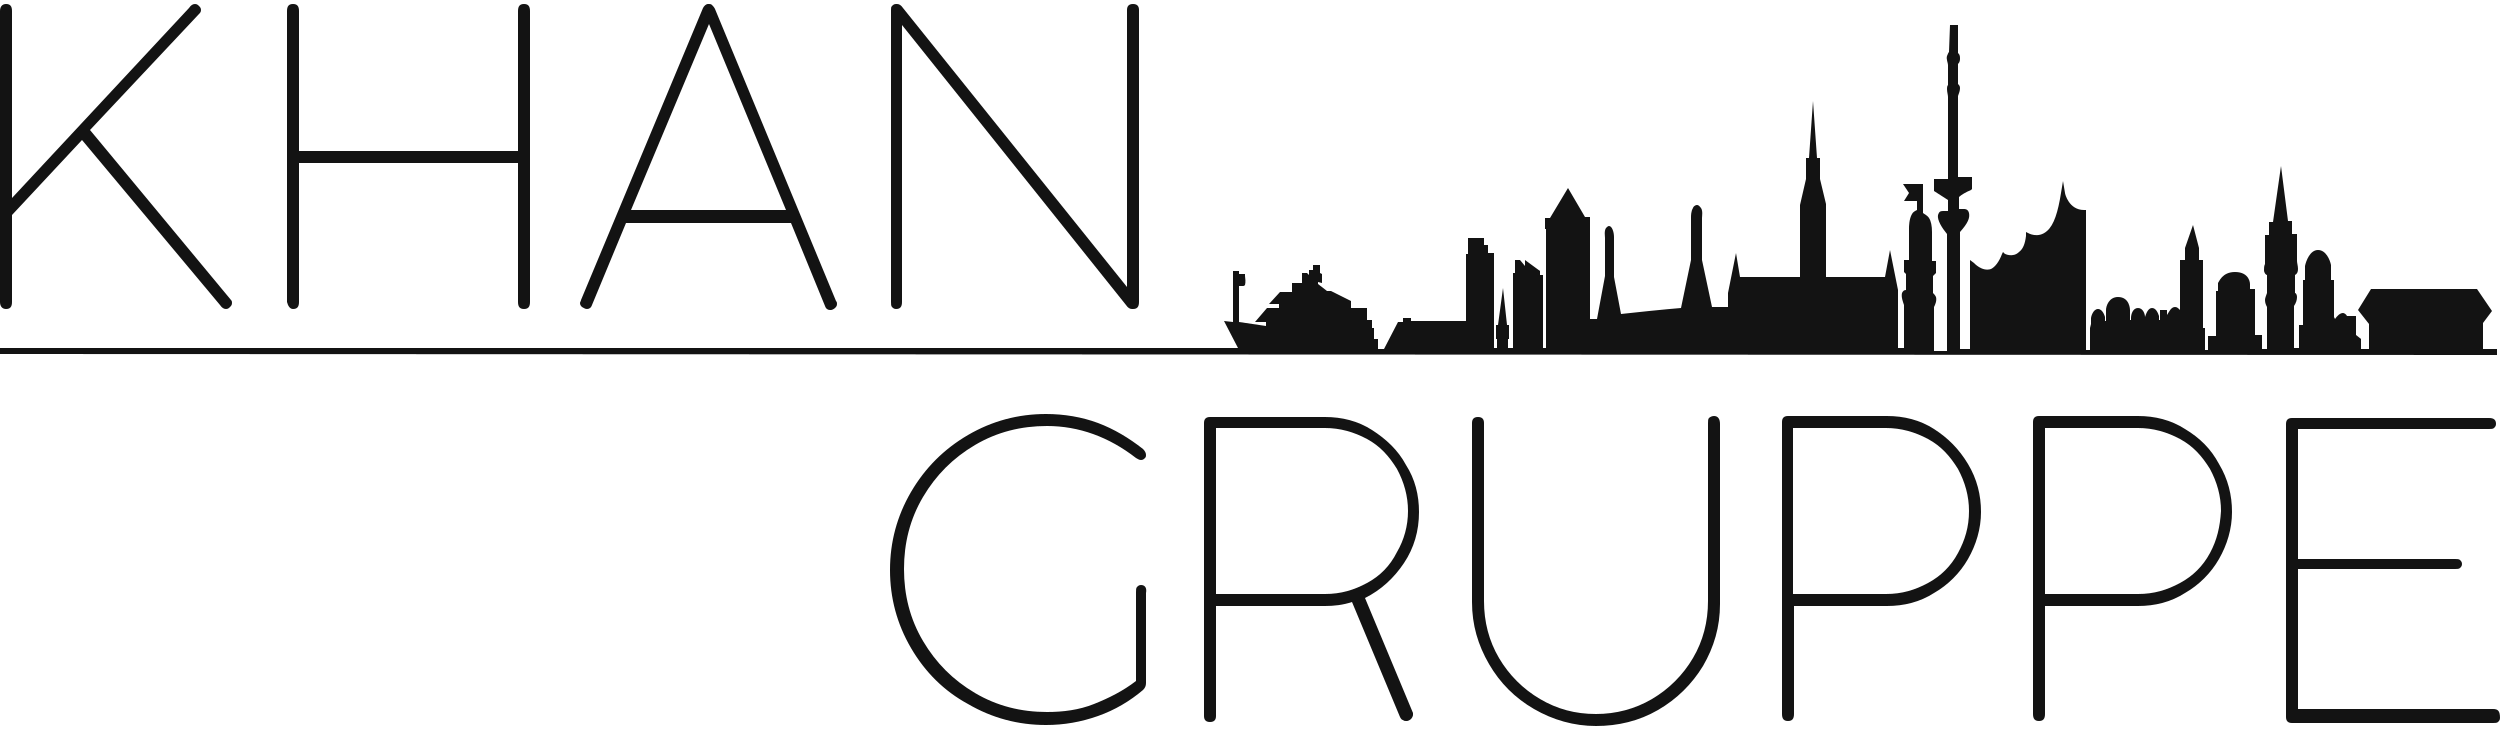
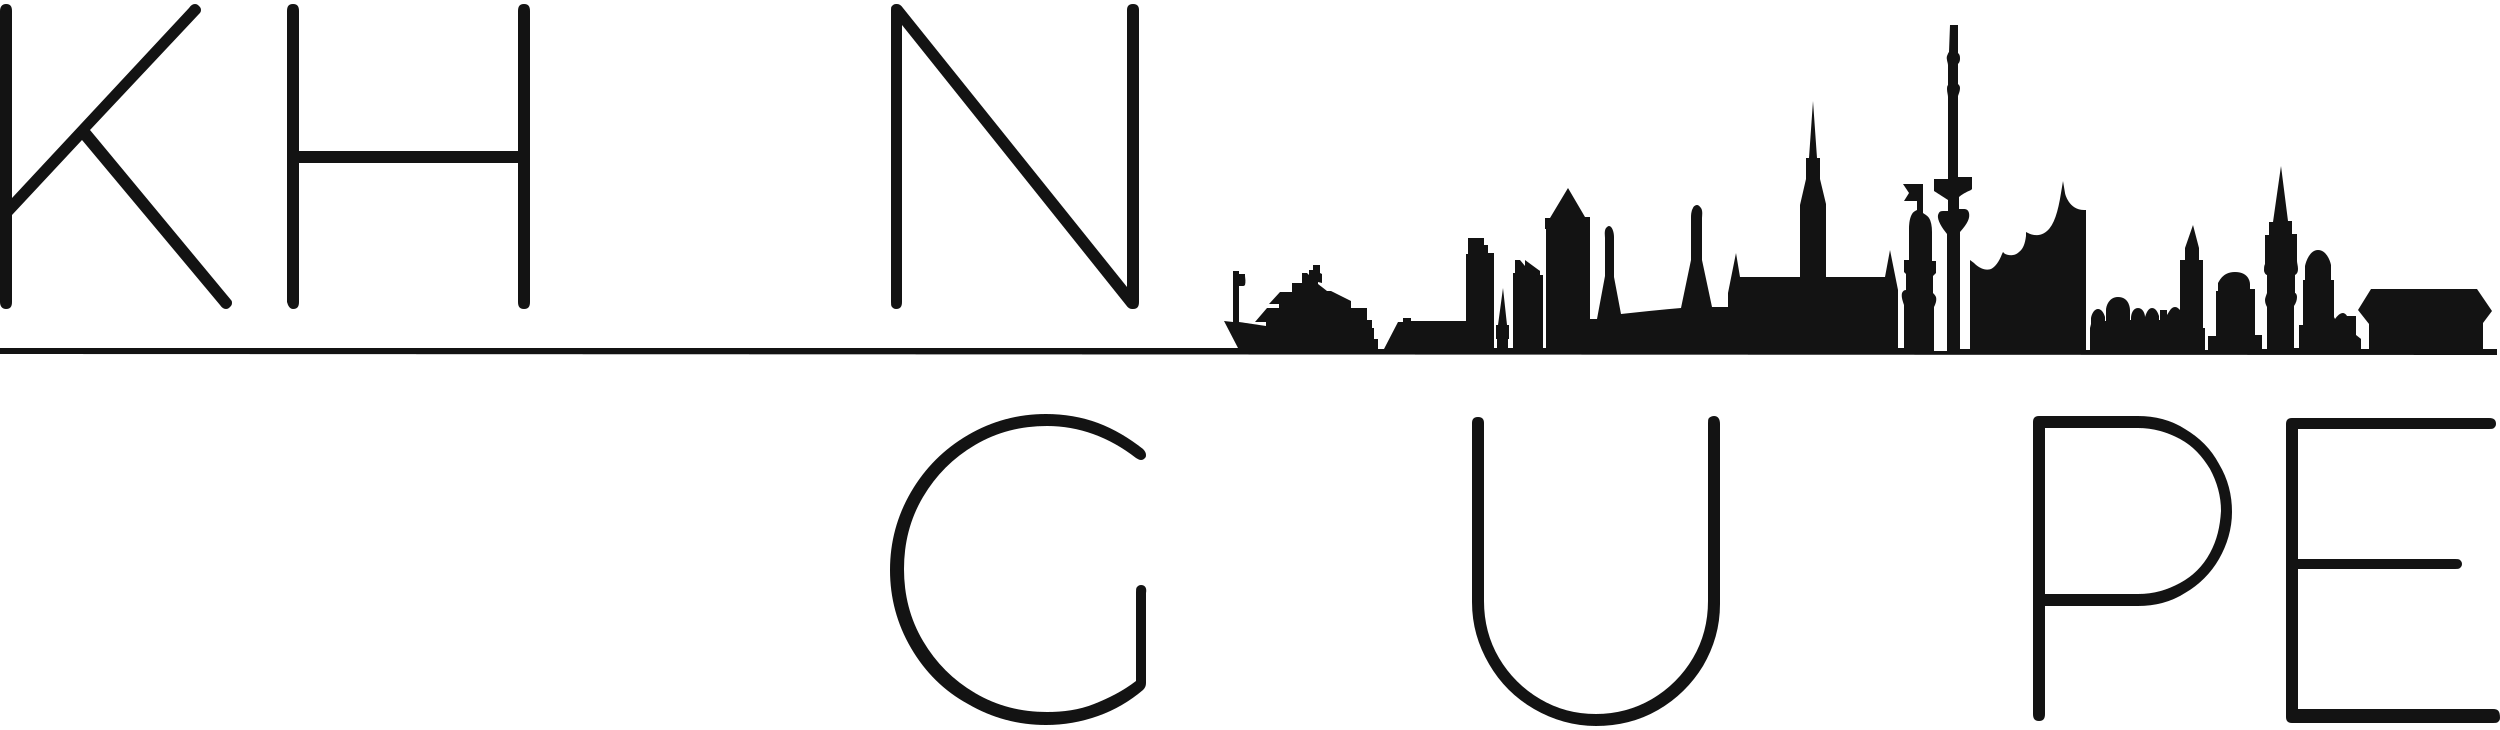
<svg xmlns="http://www.w3.org/2000/svg" id="Ebene_1" x="0px" y="0px" viewBox="0 0 250 73" style="enable-background:new 0 0 250 73;" xml:space="preserve">
  <style type="text/css">	.st0{fill:#131313;}</style>
  <g>
    <path class="st0" d="M114.1,58.5c-0.2,0-0.3,0.1-0.4,0.2c-0.1,0.1-0.1,0.3-0.1,0.5v8.9c-1.3,1-2.7,1.7-4.2,2.3  c-1.5,0.6-3.1,0.8-4.7,0.8c-2.6,0-5-0.6-7.2-1.9s-3.9-3-5.2-5.2c-1.3-2.2-1.9-4.6-1.9-7.2c0-2.6,0.6-5,1.9-7.2s3-3.9,5.2-5.2  s4.6-1.9,7.2-1.9c3.2,0,6.2,1.1,8.9,3.2c0.2,0.1,0.3,0.2,0.5,0.2s0.3-0.1,0.4-0.2l0,0c0.1-0.1,0.1-0.2,0.1-0.3  c0-0.2-0.1-0.4-0.3-0.6c-1.4-1.1-2.9-2-4.5-2.6s-3.4-0.9-5.2-0.9c-2.8,0-5.4,0.7-7.8,2.1c-2.4,1.4-4.3,3.3-5.7,5.7  c-1.4,2.4-2.1,5-2.1,7.8s0.7,5.4,2.1,7.8c1.4,2.4,3.3,4.3,5.7,5.6c2.4,1.4,5,2.1,7.8,2.1c1.8,0,3.5-0.3,5.2-0.9s3.2-1.5,4.5-2.6  c0.2-0.2,0.3-0.4,0.3-0.7v-9C114.7,58.8,114.5,58.5,114.1,58.5z" />
-     <path class="st0" d="M140.4,56.3c1-1.5,1.5-3.2,1.5-5.1c0-1.7-0.4-3.3-1.3-4.7c-0.8-1.5-2-2.6-3.4-3.5s-3-1.3-4.7-1.3H121  c-0.4,0-0.6,0.2-0.6,0.6v29.3c0,0.4,0.2,0.6,0.6,0.6l0,0c0.4,0,0.6-0.2,0.6-0.6v-11h10.9c0.9,0,1.8-0.1,2.7-0.4l4.8,11.5  c0.1,0.2,0.2,0.3,0.3,0.3c0.1,0.1,0.2,0.1,0.3,0.1h0.1c0.1,0,0.3-0.1,0.4-0.2c0.1-0.1,0.2-0.3,0.2-0.4c0,0,0-0.1,0-0.2l-4.8-11.5  C138.1,59,139.4,57.8,140.4,56.3z M136.7,58.3c-1.3,0.7-2.6,1.1-4.2,1.1h-10.9V42.8h10.9c1.5,0,2.9,0.4,4.2,1.1  c1.3,0.7,2.2,1.7,3,3c0.7,1.3,1.1,2.7,1.1,4.2s-0.4,2.9-1.1,4.1C139,56.6,138,57.6,136.7,58.3z" />
    <path class="st0" d="M171.4,41.6L171.4,41.6c-0.2,0-0.4,0.1-0.5,0.2c-0.1,0.1-0.1,0.3-0.1,0.5v17.8c0,2.1-0.5,4-1.5,5.7  s-2.4,3.1-4.1,4.1c-1.7,1-3.6,1.5-5.6,1.5c-2.1,0-3.9-0.5-5.6-1.5c-1.7-1-3.1-2.4-4.1-4.1s-1.5-3.6-1.5-5.7V42.3  c0-0.4-0.2-0.6-0.6-0.6l0,0c-0.4,0-0.6,0.2-0.6,0.6v17.9c0,2.3,0.6,4.3,1.7,6.2c1.1,1.9,2.6,3.4,4.5,4.5s4,1.7,6.2,1.7  s4.3-0.5,6.2-1.6s3.4-2.6,4.5-4.4c1.1-1.9,1.7-3.9,1.7-6.2v-18C172,41.9,171.8,41.6,171.4,41.6z" />
-     <path class="st0" d="M193.4,42.9c-1.4-0.9-3-1.3-4.7-1.3h-9.9c-0.4,0-0.6,0.2-0.6,0.6v29.2c0,0.5,0.2,0.7,0.6,0.7l0,0  c0.4,0,0.6-0.2,0.6-0.7V60.6h9.3c1.7,0,3.3-0.4,4.7-1.3c1.4-0.8,2.6-2,3.4-3.4c0.8-1.4,1.3-3,1.3-4.7s-0.4-3.3-1.3-4.8  C195.9,44.9,194.8,43.8,193.4,42.9z M195.8,55.3c-0.7,1.3-1.7,2.3-3,3s-2.6,1.1-4.2,1.1h-9.3V42.8h9.3c1.5,0,2.9,0.4,4.2,1.1  c1.3,0.7,2.2,1.7,3,3c0.7,1.3,1.1,2.7,1.1,4.2C196.9,52.7,196.5,54,195.8,55.3z" />
    <path class="st0" d="M218.5,42.9c-1.4-0.9-3-1.3-4.7-1.3h-9.9c-0.4,0-0.6,0.2-0.6,0.6v29.2c0,0.5,0.2,0.7,0.6,0.7l0,0  c0.4,0,0.6-0.2,0.6-0.7V60.6h9.3c1.7,0,3.3-0.4,4.7-1.3c1.4-0.8,2.6-2,3.4-3.4c0.8-1.4,1.3-3,1.3-4.7s-0.4-3.3-1.3-4.8  C221.1,44.9,220,43.8,218.5,42.9z M221,55.3c-0.7,1.3-1.7,2.3-3,3s-2.6,1.1-4.2,1.1h-9.3V42.8h9.3c1.5,0,2.9,0.4,4.2,1.1  c1.3,0.7,2.2,1.7,3,3c0.7,1.3,1.1,2.7,1.1,4.2C222,52.7,221.7,54,221,55.3z" />
-     <path class="st0" d="M249.3,70.9h-19.5v-14h15.7c0.2,0,0.4,0,0.5-0.1s0.2-0.2,0.2-0.4l0,0c0-0.2-0.1-0.3-0.2-0.4  c-0.1-0.1-0.3-0.1-0.5-0.1h-15.7v-13h19.1c0.2,0,0.4,0,0.5-0.1s0.2-0.2,0.2-0.4l0,0c0-0.4-0.2-0.6-0.7-0.6h-19.7  c-0.4,0-0.6,0.2-0.6,0.6v29.3c0,0.4,0.2,0.6,0.6,0.6h20.1c0.2,0,0.4,0,0.5-0.1s0.2-0.2,0.2-0.4l0,0C250,71.1,249.8,70.9,249.3,70.9  z" />
+     <path class="st0" d="M249.3,70.9h-19.5v-14h15.7c0.2,0,0.4,0,0.5-0.1s0.2-0.2,0.2-0.4l0,0c0-0.2-0.1-0.3-0.2-0.4  c-0.1-0.1-0.3-0.1-0.5-0.1h-15.7v-13h19.1c0.2,0,0.4,0,0.5-0.1s0.2-0.2,0.2-0.4l0,0c0-0.4-0.2-0.6-0.7-0.6h-19.7  c-0.4,0-0.6,0.2-0.6,0.6v29.3c0,0.4,0.2,0.6,0.6,0.6h20.1c0.2,0,0.4,0,0.5-0.1s0.2-0.2,0.2-0.4C250,71.1,249.8,70.9,249.3,70.9  z" />
    <path class="st0" d="M249.7,35.5L249.7,35.5v-0.6l0,0l0,0h-1.4v-2.6l0.9-1.2l-1.5-2.2h-10.6l-1.3,2.1l1.1,1.4v2.5h-0.8v-1l-0.5-0.4  v-1.9h-0.9c-0.1-0.2-0.3-0.3-0.4-0.3c-0.3,0-0.6,0.3-0.8,0.6l-0.1-0.2V28h-0.3v-1.5l0,0c-0.1-0.5-0.5-1.5-1.3-1.5s-1.2,1.1-1.3,1.6  V28h-0.2v4.5h-0.4v2.3h-0.5v-4.2c0.2-0.3,0.3-0.6,0.3-0.9c0-0.2-0.1-0.4-0.2-0.4v-1.8c0.2-0.1,0.3-0.3,0.3-0.6  c0-0.3-0.1-0.6-0.1-0.8v-2.7h-0.5v-1.3h-0.4l-0.7-5.5l-0.8,5.6h-0.4v1.3h-0.4v2.9c-0.1,0.2-0.1,0.4-0.1,0.6c0,0.3,0.2,0.5,0.3,0.5  v1.8c-0.1,0.3-0.2,0.5-0.2,0.7c0,0.3,0.1,0.5,0.2,0.7v4.2h-0.5v-1.4h-0.7v-4.6H225v-0.5c0,0,0-1.2-1.5-1.2c-1.3,0-1.6,1-1.7,1.1  v0.1v0.7h-0.2v4.5h-0.8V35h-0.3v-2.2h-0.2V26h-0.4v-1.2l-0.6-2.3l-0.8,2.3V26H218v5c-0.2-0.2-0.3-0.3-0.5-0.3  c-0.4,0-0.6,0.5-0.8,0.8V31H216v1h-0.1v-0.4l0,0c-0.1-0.3-0.3-0.8-0.7-0.8s-0.6,0.6-0.7,0.9l0,0V32l0,0v-0.3c0-0.3-0.2-0.9-0.7-0.9  s-0.7,0.6-0.7,1V32H213v-1c0,0,0-1.3-1.2-1.3c-0.9,0-1.2,0.9-1.2,1.3v1.1h-0.1v-0.3v-0.1c0,0-0.2-0.8-0.7-0.8s-0.7,0.8-0.7,0.9v0.1  v0.5l-0.1,0.4V35h-0.4V21h-0.2l0,0c-1.5,0-1.9-1.6-1.9-1.7l-0.2-1.2l-0.2,1.2c-0.3,1.9-0.7,3.2-1.4,3.8c-0.9,0.8-1.9,0.2-1.9,0.2  l-0.2-0.1v0.4c-0.1,0.8-0.3,1.3-0.7,1.6c-0.6,0.6-1.5,0.2-1.5,0.1l-0.1-0.1l-0.1,0.2c-0.3,0.8-0.7,1.3-1.1,1.5  c-0.9,0.3-1.7-0.6-1.7-0.6L197,26v8.9h-1V23.2c0.8-0.9,1-1.4,0.9-1.9c-0.1-0.4-0.4-0.4-0.5-0.4h-0.5c0-0.5,0-0.9,0-1.2  c0.2-0.2,0.7-0.5,1.2-0.7l0.1-0.1v-1.2h-1.4V9.6c0.1-0.3,0.2-0.5,0.2-0.8c0-0.2-0.1-0.3-0.2-0.4v-2C196,6.2,196,6,196,5.8  c0-0.3-0.1-0.4-0.2-0.5V2.5H195l-0.1,2.7c-0.1,0.1-0.1,0.2-0.2,0.4c-0.1,0.3,0.1,0.7,0.1,0.9v2c-0.1,0.1-0.1,0.3-0.1,0.4  c0,0.3,0.1,0.6,0.1,0.8v8.2h-1.4v1.2l1.4,0.9v1.1h-0.5c-0.3,0-0.4,0.1-0.5,0.4c-0.1,0.5,0.4,1.3,0.9,1.9v11.7h-1.3v-4.4  c0.1-0.2,0.3-0.6,0.2-1c-0.1-0.2-0.2-0.3-0.3-0.4v-1.7l0.3-0.3v-1.2h-0.4v-2.9c0-0.6-0.1-1.1-0.3-1.4s-0.5-0.4-0.6-0.5v-2.9h-2  l0.6,0.9l-0.5,0.8h1.3V21c-0.2,0.1-0.4,0.2-0.5,0.4c-0.3,0.5-0.3,1.3-0.3,1.4V26h-0.5v1.2l0.2,0.2V29c-0.2,0-0.3,0.1-0.4,0.3  c-0.1,0.4,0.1,0.9,0.2,1.2v4.3h-0.6V29l-0.8-4l-0.5,2.7h-5.9v-7.3l-0.6-2.5v-2.1h-0.3l-0.4-5.7l-0.4,5.7h-0.3v2.1l-0.6,2.6v7.2h-6  l-0.4-2.4l-0.8,4v1.4h-1.6l-1-4.7v-4.2c0-0.2,0.1-0.7-0.1-1c-0.1-0.1-0.2-0.3-0.4-0.3s-0.4,0.2-0.4,0.3c-0.2,0.3-0.2,0.8-0.2,0.9  V26l-1,4.8c-1.3,0.1-5.2,0.5-6,0.6l-0.7-3.7v-4c0-0.5-0.2-1.1-0.5-1.1c-0.1,0-0.2,0.1-0.3,0.2c-0.2,0.3-0.1,0.8-0.1,1v3.8l-0.8,4.3  H159V21.7h-0.5l-1.7-2.9l-1.8,3h-0.5v1.1h0.1v11.9h-0.3v-7.3H154v-0.4l-1.5-1.1v0.6L152,26h-0.5v1.3h-0.2v7.5h-0.5v-0.9h0.1v-1.4  h-0.2l-0.4-3.7l-0.5,3.7h-0.2v1.4h0.1v0.9h-0.3v-9.5h-0.6v-0.8h-0.4v-0.7h-1.6v1.6h-0.2v6.7h-5.5v-0.3h-0.8v0.4h-0.5l-1.4,2.7h-0.6  v-1h-0.4v-1.1h-0.2V32h-0.5v-1.2h-1.6v-0.7l-2-1h-0.4l-0.9-0.7l0,0v-0.2l0.4,0.1v-0.9l-0.2-0.1v-0.8h-0.7V27h-0.4v0.5l-0.2-0.2  h-0.5v1h-1v0.9h0.4l0,0H128l-1.1,1.2h1v0.4h-1.2l-1.2,1.4h1.1v0.4l-2.7-0.4v-3.6h0.4c0.1,0,0.1,0,0.2-0.1c0-0.1,0.1-0.2,0-0.9v-0.2  h-0.6v-0.3h-0.6v5.1l-0.9-0.1l1.4,2.7h-4.2h0.1H0v0.6L249.7,35.5L249.7,35.5z" />
    <path class="st0" d="M0.6,30.9L0.6,30.9c0.4,0,0.6-0.2,0.6-0.7v-8.7l7-7.5L22,30.5c0.2,0.3,0.4,0.4,0.6,0.4l0,0  c0.2,0,0.3-0.1,0.4-0.2s0.2-0.2,0.2-0.4c0-0.1,0-0.2-0.1-0.3L9,13L19.9,1.4C20,1.3,20.1,1.2,20.1,1S20,0.7,19.9,0.6  s-0.2-0.2-0.4-0.2l0,0c-0.2,0-0.4,0.1-0.6,0.4l-17.7,19V1.1c0-0.5-0.2-0.7-0.6-0.7l0,0C0.2,0.4,0,0.7,0,1.1v29.1  C0,30.6,0.2,30.9,0.6,30.9z" />
    <path class="st0" d="M29.3,30.9L29.3,30.9c0.4,0,0.6-0.2,0.6-0.7V16.3h21.9v13.9c0,0.5,0.2,0.7,0.6,0.7l0,0c0.4,0,0.6-0.2,0.6-0.7  V1.1c0-0.5-0.2-0.7-0.6-0.7l0,0c-0.4,0-0.6,0.2-0.6,0.7v14H29.9v-14c0-0.5-0.2-0.7-0.6-0.7l0,0c-0.4,0-0.6,0.2-0.6,0.7v29.1  C28.8,30.6,29,30.9,29.3,30.9z" />
-     <path class="st0" d="M58.7,30.9L58.7,30.9c0.2,0,0.4-0.1,0.5-0.4l3.4-8.2h16.5l3.4,8.3c0.1,0.3,0.3,0.4,0.5,0.4h0.1  c0.1,0,0.3-0.1,0.4-0.2s0.2-0.2,0.2-0.4c0-0.1,0-0.2-0.1-0.3L71.5,0.9c-0.1-0.2-0.2-0.3-0.3-0.4c-0.1-0.1-0.2-0.1-0.3-0.1h-0.1  c-0.2,0-0.4,0.2-0.5,0.4L58.1,30c0,0.1-0.1,0.2-0.1,0.3c0,0.2,0.1,0.3,0.2,0.4C58.4,30.8,58.5,30.9,58.7,30.9z M70.9,2.4L78.6,21  H63.1L70.9,2.4z" />
    <path class="st0" d="M89.6,30.9L89.6,30.9c0.4,0,0.6-0.2,0.6-0.7V2.5l22.4,28c0.2,0.3,0.4,0.4,0.6,0.4h0.1c0.4,0,0.6-0.2,0.6-0.7V1  c0-0.4-0.2-0.6-0.6-0.6l0,0c-0.4,0-0.6,0.2-0.6,0.6v27.7L90.3,0.8c-0.2-0.3-0.4-0.4-0.6-0.4h-0.1c-0.2,0-0.3,0.1-0.4,0.2  S89.1,0.8,89.1,1v29.2c0,0.2,0,0.4,0.1,0.5C89.3,30.8,89.4,30.9,89.6,30.9z" />
  </g>
</svg>